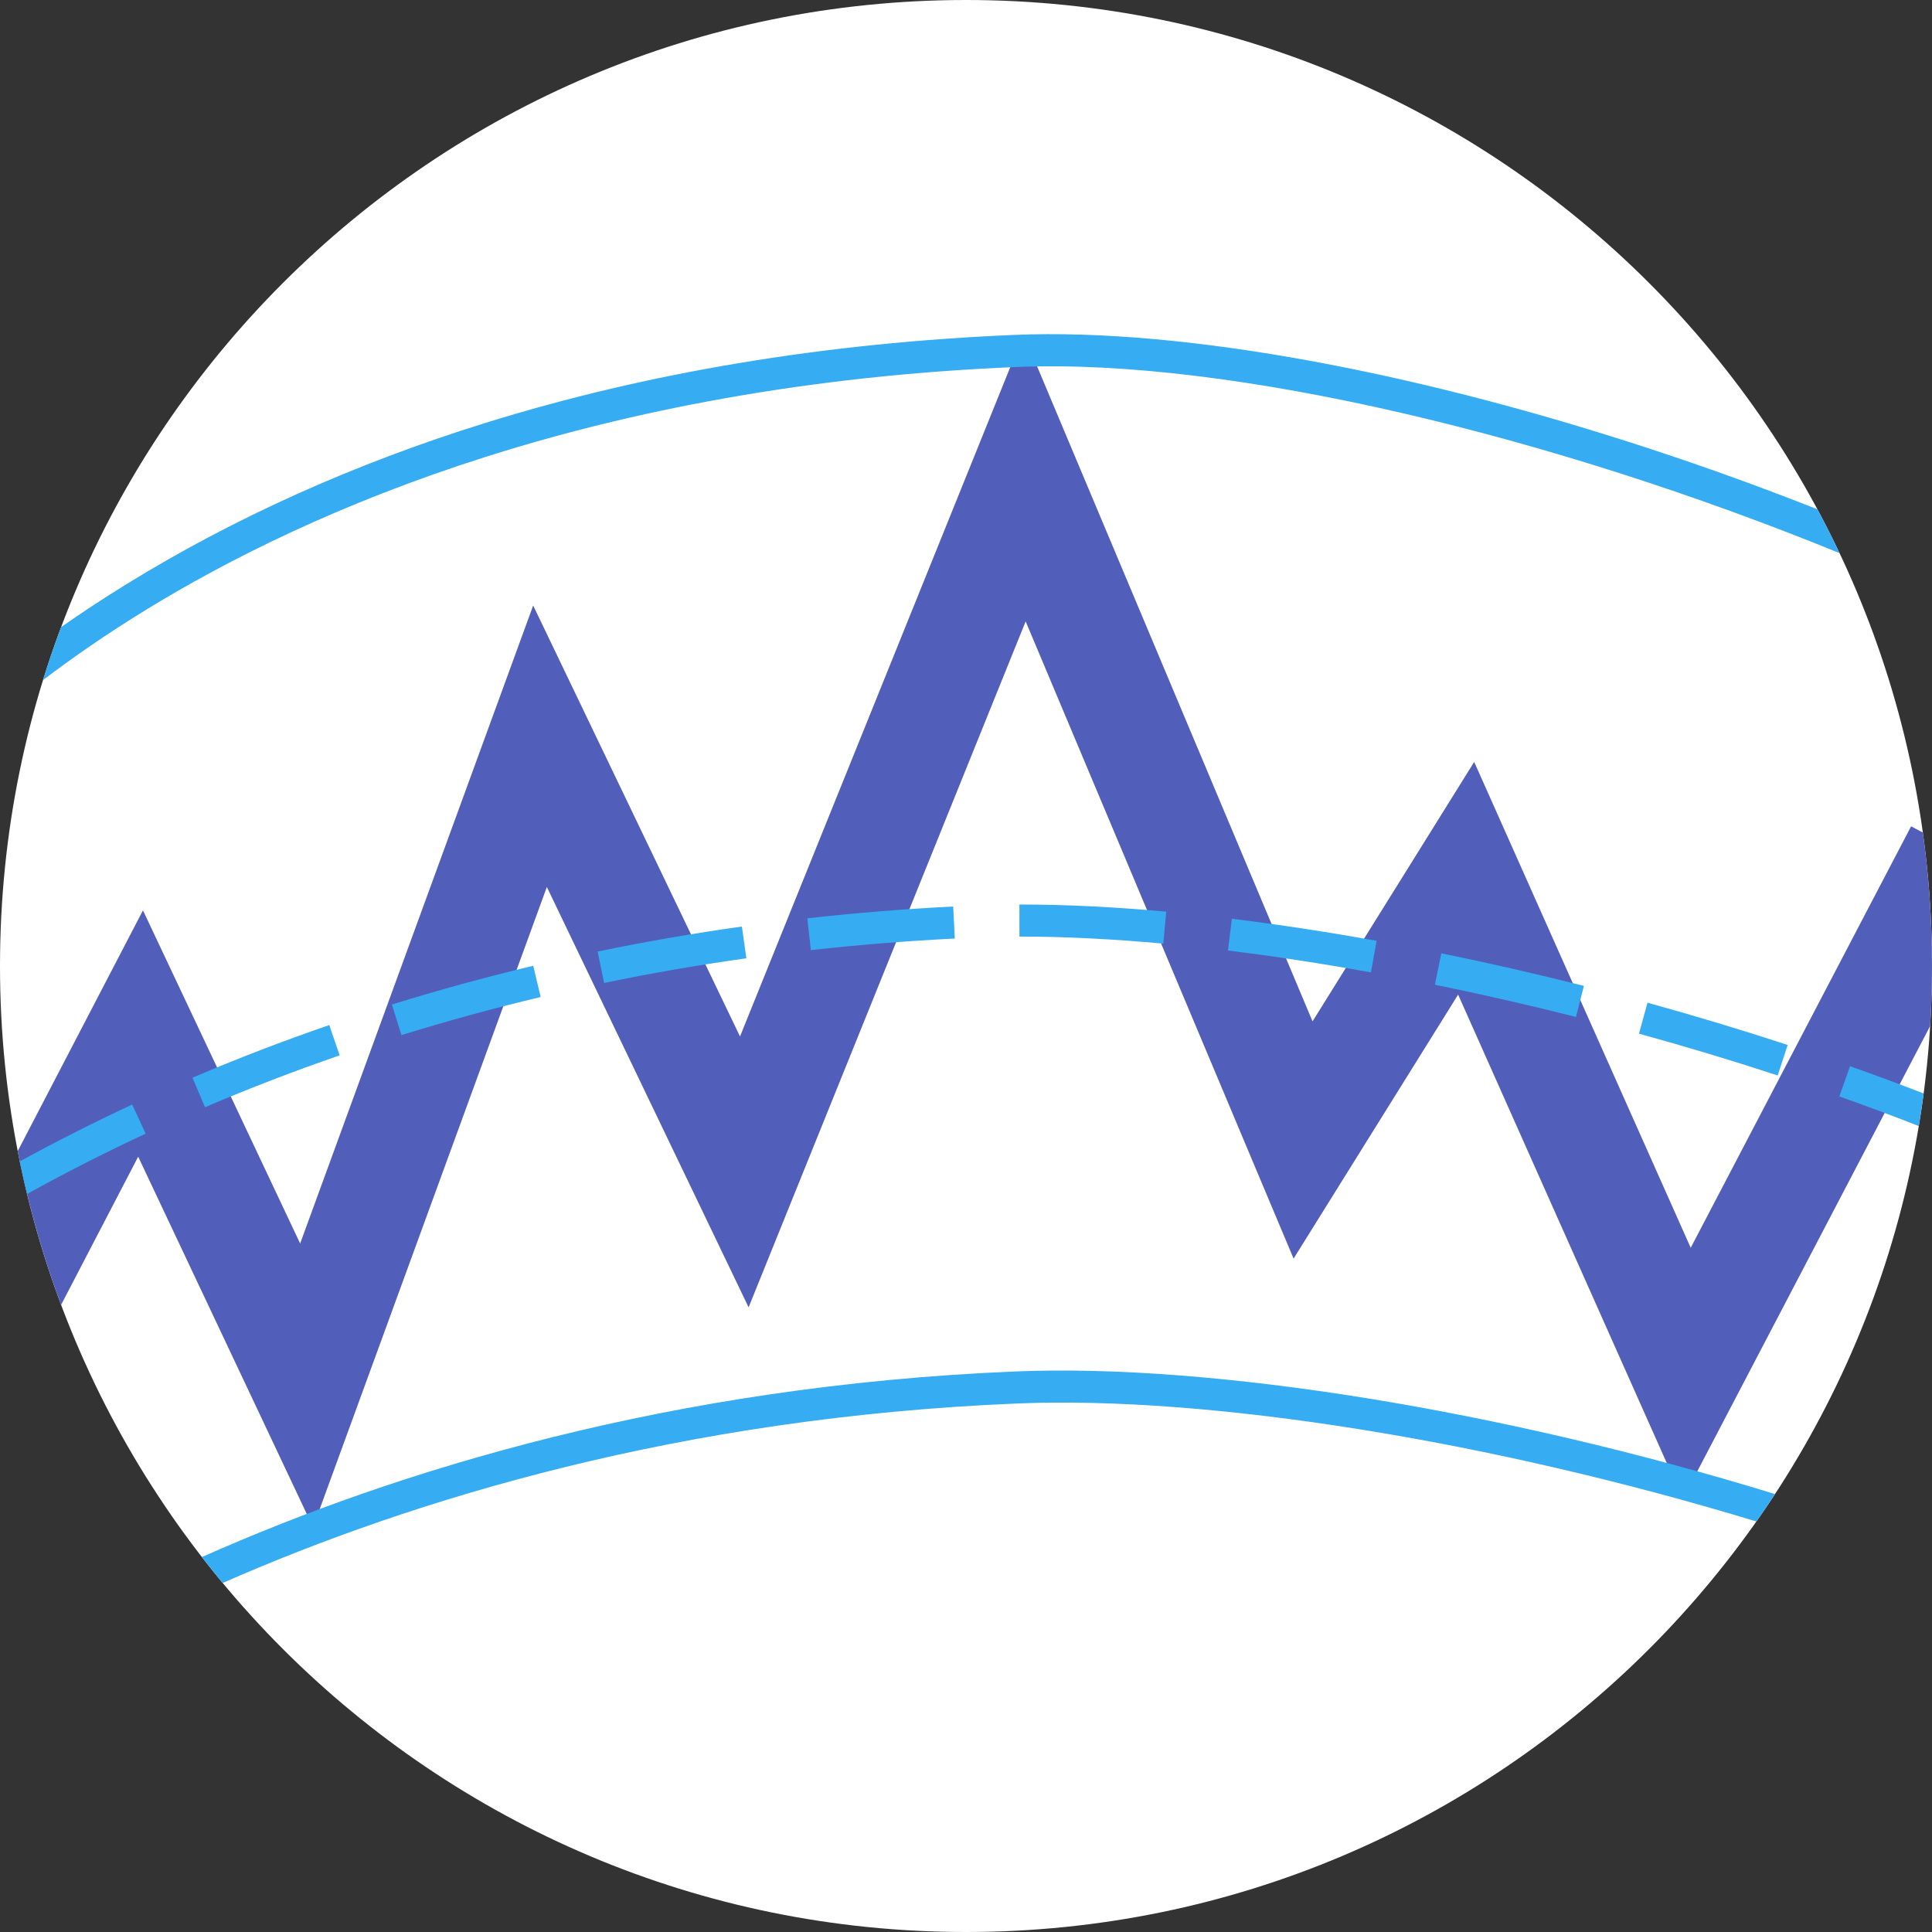
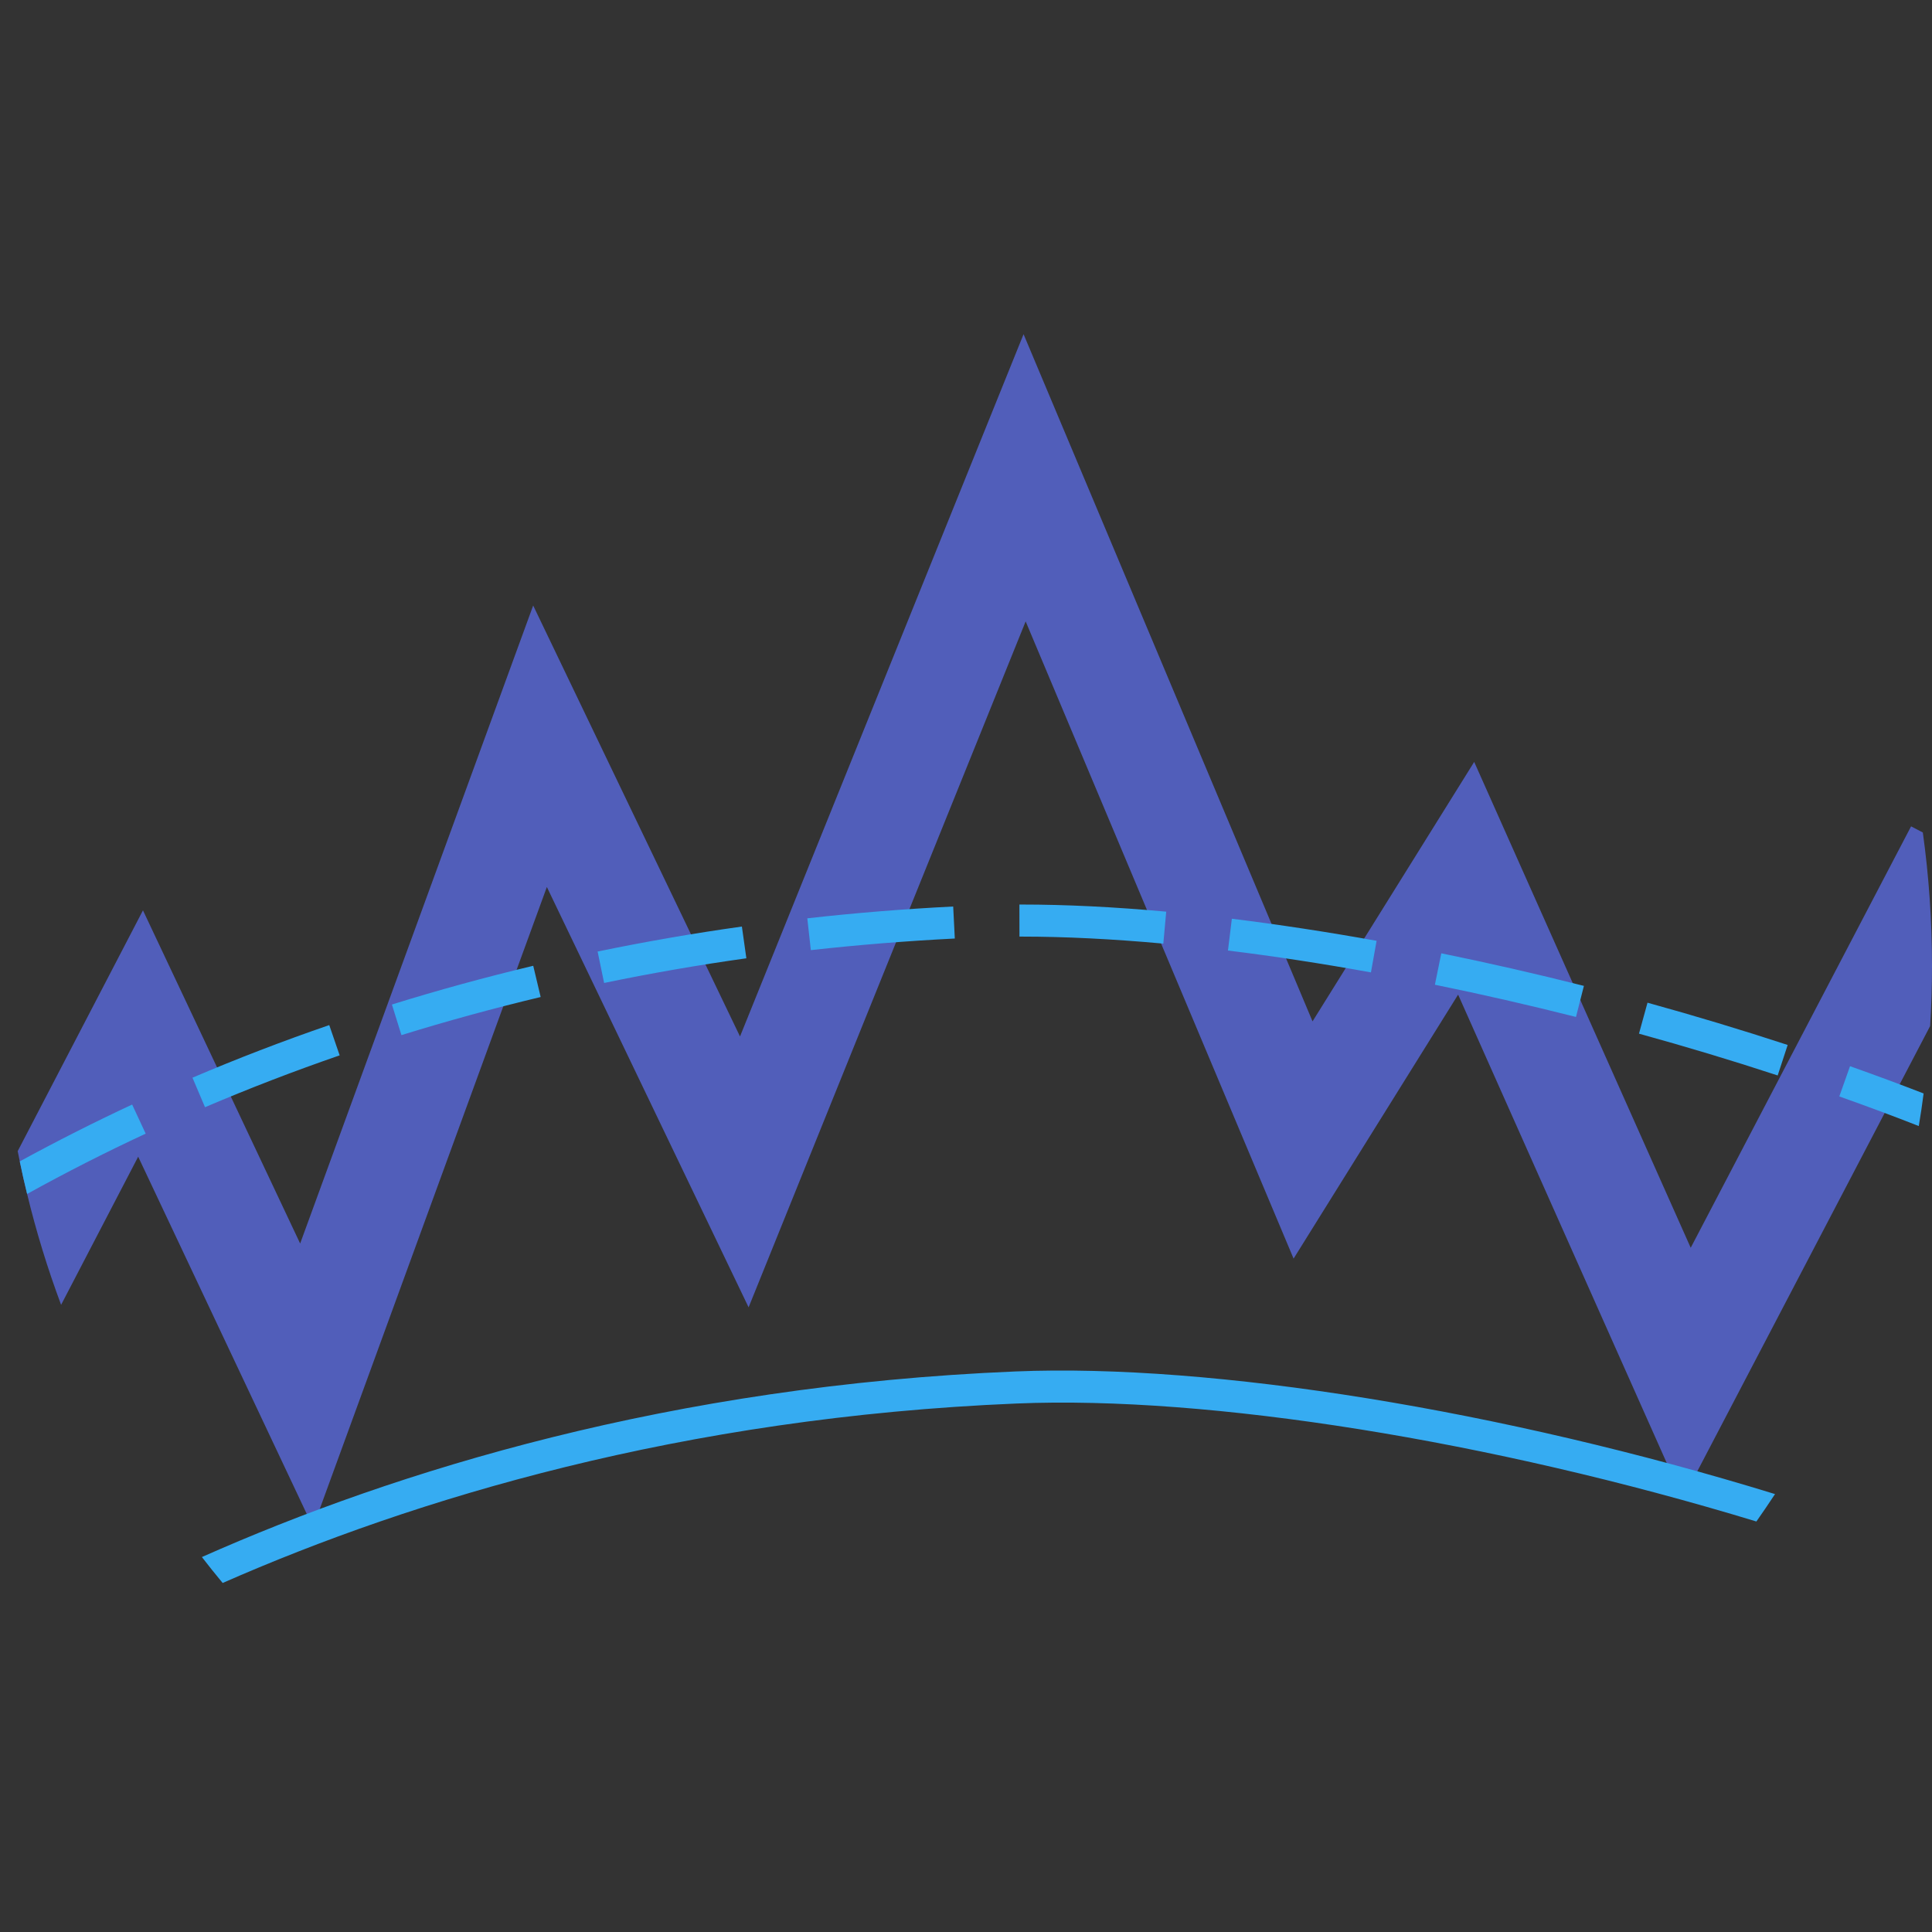
<svg xmlns="http://www.w3.org/2000/svg" width="145px" height="145px" viewBox="0 0 145 145" version="1.1">
  <rect x="0" y="0" width="145" height="145" fill="#333333" stroke="none" />
  <g id="surface1">
-     <path style=" stroke:none;fill-rule:nonzero;fill:rgb(100%,100%,100%);fill-opacity:1;" d="M 145 72.5 C 145 112.539 112.539 145 72.5 145 C 32.461 145 0 112.539 0 72.5 C 0 32.461 32.461 0 72.5 0 C 112.539 0 145 32.461 145 72.5 Z M 145 72.5 " />
    <path style=" stroke:none;fill-rule:nonzero;fill:rgb(31.765%,36.863%,72.941%);fill-opacity:1;" d="M 145 72.5 C 145 74.016 144.953 75.52 144.859 77.008 L 126.297 112.504 L 109.434 74.648 L 97.086 94.461 L 76.977 46.637 L 56.184 98.117 L 41.043 66.57 L 23.496 114.625 L 10.371 86.812 L 4.586 97.93 C 3.578 95.23 2.723 92.453 2.035 89.609 C 1.836 88.801 1.652 87.984 1.484 87.164 C 1.43 86.906 1.379 86.652 1.328 86.395 L 10.73 68.324 L 22.527 93.328 L 40.016 45.445 L 55.539 77.789 L 76.82 25.082 L 98.508 76.656 L 110.641 57.184 L 126.891 93.648 L 143.43 62.02 L 144.312 62.48 C 144.766 65.754 145 69.098 145 72.5 Z M 145 72.5 " />
-     <path style=" stroke:none;fill-rule:nonzero;fill:rgb(21.176%,67.451%,94.902%);fill-opacity:1;" d="M 138.059 41.512 C 116.586 32.738 92.402 26.871 76.305 27.543 C 44.664 28.852 23.27 38.199 10.891 45.809 C 7.996 47.586 5.449 49.355 3.23 51.039 C 3.645 49.695 4.098 48.371 4.59 47.062 C 6.102 46.004 7.738 44.922 9.504 43.836 C 17.555 38.871 26.594 34.805 36.375 31.758 C 48.582 27.953 61.98 25.723 76.203 25.133 C 88.883 24.613 106.926 27.953 125.715 34.309 C 129.344 35.535 132.918 36.848 136.398 38.223 C 136.984 39.305 137.535 40.398 138.059 41.512 Z M 138.059 41.512 " />
    <path style=" stroke:none;fill-rule:nonzero;fill:rgb(21.176%,67.451%,94.902%);fill-opacity:1;" d="M 133.219 112.133 C 132.762 112.824 132.297 113.512 131.82 114.191 C 111.906 108.133 90.766 104.734 76.305 105.336 C 51.152 106.379 31.066 112.496 16.711 118.805 C 16.184 118.168 15.66 117.52 15.152 116.859 C 29.766 110.367 50.355 104.004 76.203 102.93 C 91.043 102.316 112.801 105.852 133.219 112.133 Z M 133.219 112.133 " />
    <path style=" stroke:none;fill-rule:nonzero;fill:rgb(21.176%,67.451%,94.902%);fill-opacity:1;" d="M 9.918 82.898 C 7.051 84.234 4.219 85.668 1.484 87.164 C 1.652 87.984 1.836 88.801 2.035 89.609 C 4.91 88.016 7.902 86.492 10.934 85.082 Z M 138.848 80.02 L 138.043 82.289 C 140.07 83.008 142.07 83.75 144.008 84.512 C 144.145 83.699 144.266 82.887 144.371 82.066 C 142.566 81.367 140.723 80.684 138.848 80.02 Z M 24.711 76.934 C 21.234 78.129 17.781 79.457 14.445 80.883 L 15.387 83.098 C 18.672 81.695 22.074 80.387 25.492 79.207 Z M 123.648 75.254 L 123.008 77.578 C 126.531 78.551 130.031 79.602 133.418 80.715 L 134.168 78.426 C 130.746 77.305 127.207 76.238 123.648 75.254 Z M 40.02 72.484 C 36.449 73.336 32.879 74.312 29.414 75.391 L 30.129 77.688 C 33.543 76.629 37.059 75.668 40.578 74.828 Z M 108.172 71.547 L 107.691 73.906 C 111.191 74.617 114.754 75.434 118.281 76.324 L 118.875 73.992 C 115.309 73.09 111.711 72.27 108.172 71.547 Z M 55.68 69.539 C 52.043 70.047 48.402 70.68 44.852 71.414 L 45.34 73.773 C 48.84 73.047 52.434 72.422 56.016 71.922 Z M 92.453 68.953 L 92.16 71.34 C 95.605 71.762 99.219 72.316 102.891 72.98 L 103.316 70.609 C 99.602 69.941 95.945 69.383 92.453 68.953 Z M 71.539 68.035 C 67.871 68.219 64.188 68.516 60.59 68.922 L 60.855 71.309 C 64.406 70.914 68.043 70.621 71.66 70.438 Z M 76.664 67.887 L 76.508 67.887 L 76.512 70.293 L 76.664 70.293 C 79.918 70.293 83.496 70.473 87.309 70.82 L 87.527 68.422 C 83.645 68.066 79.992 67.887 76.664 67.887 Z M 76.664 67.887 " />
  </g>
</svg>